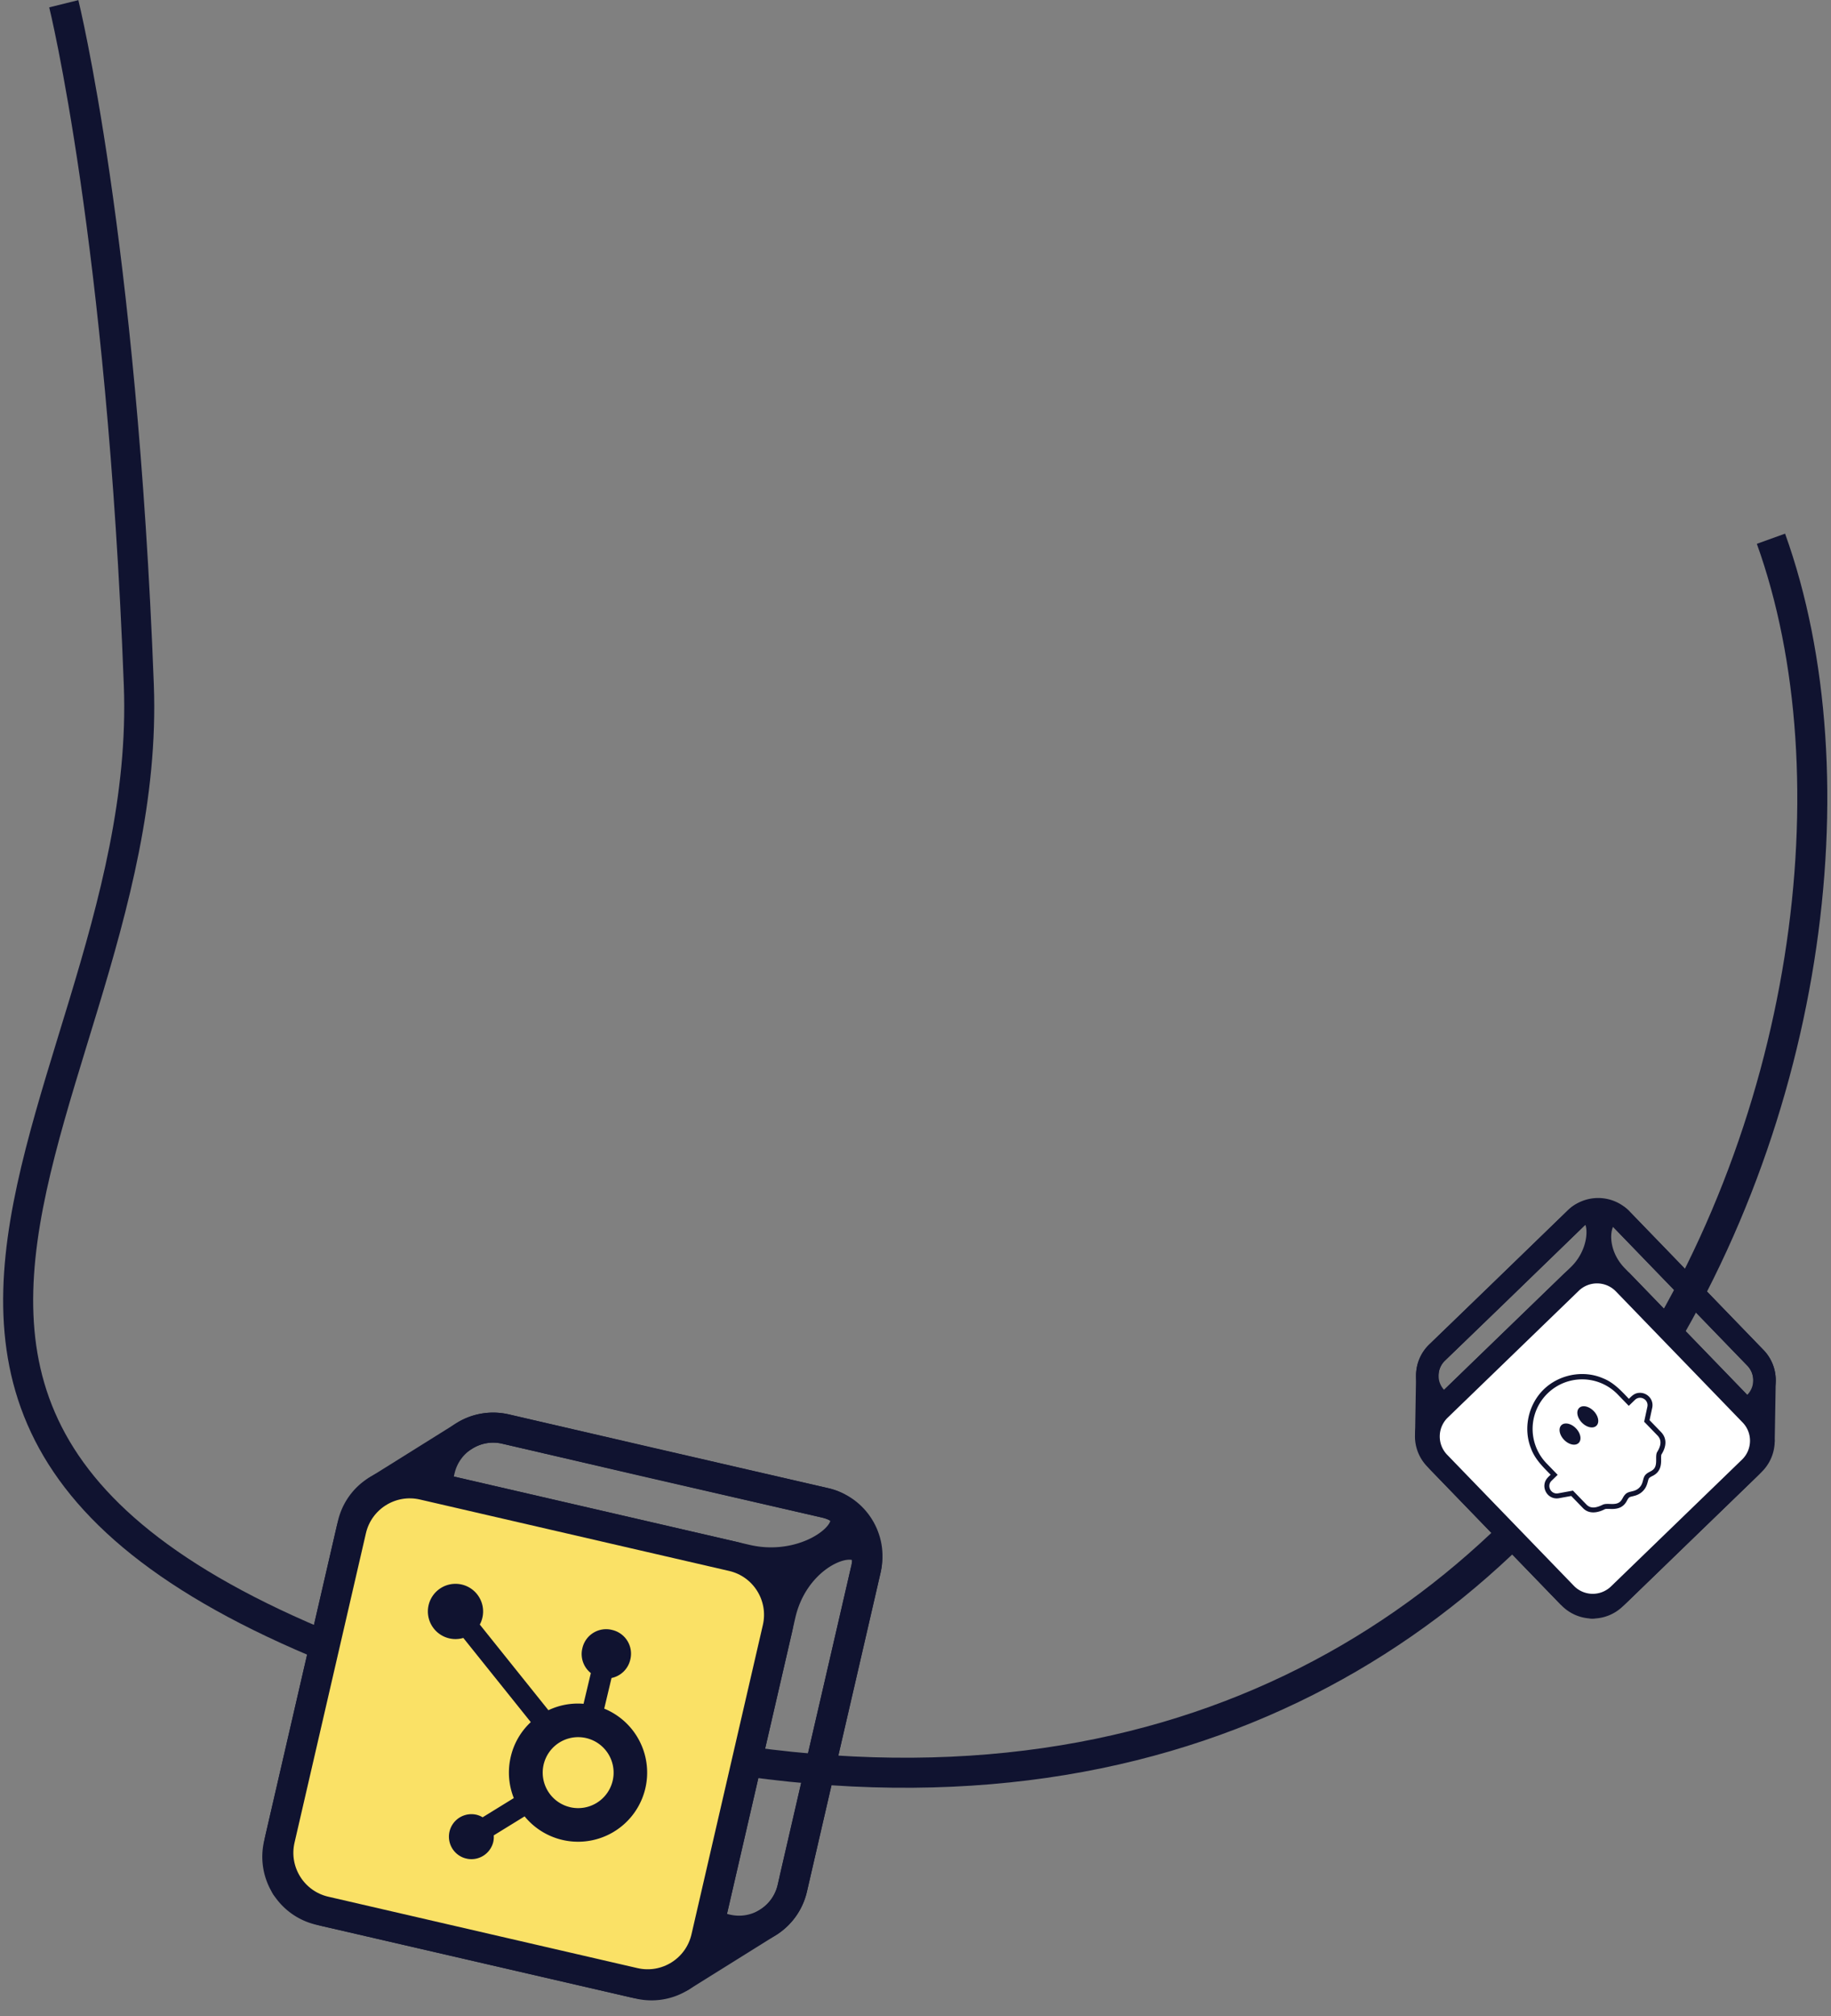
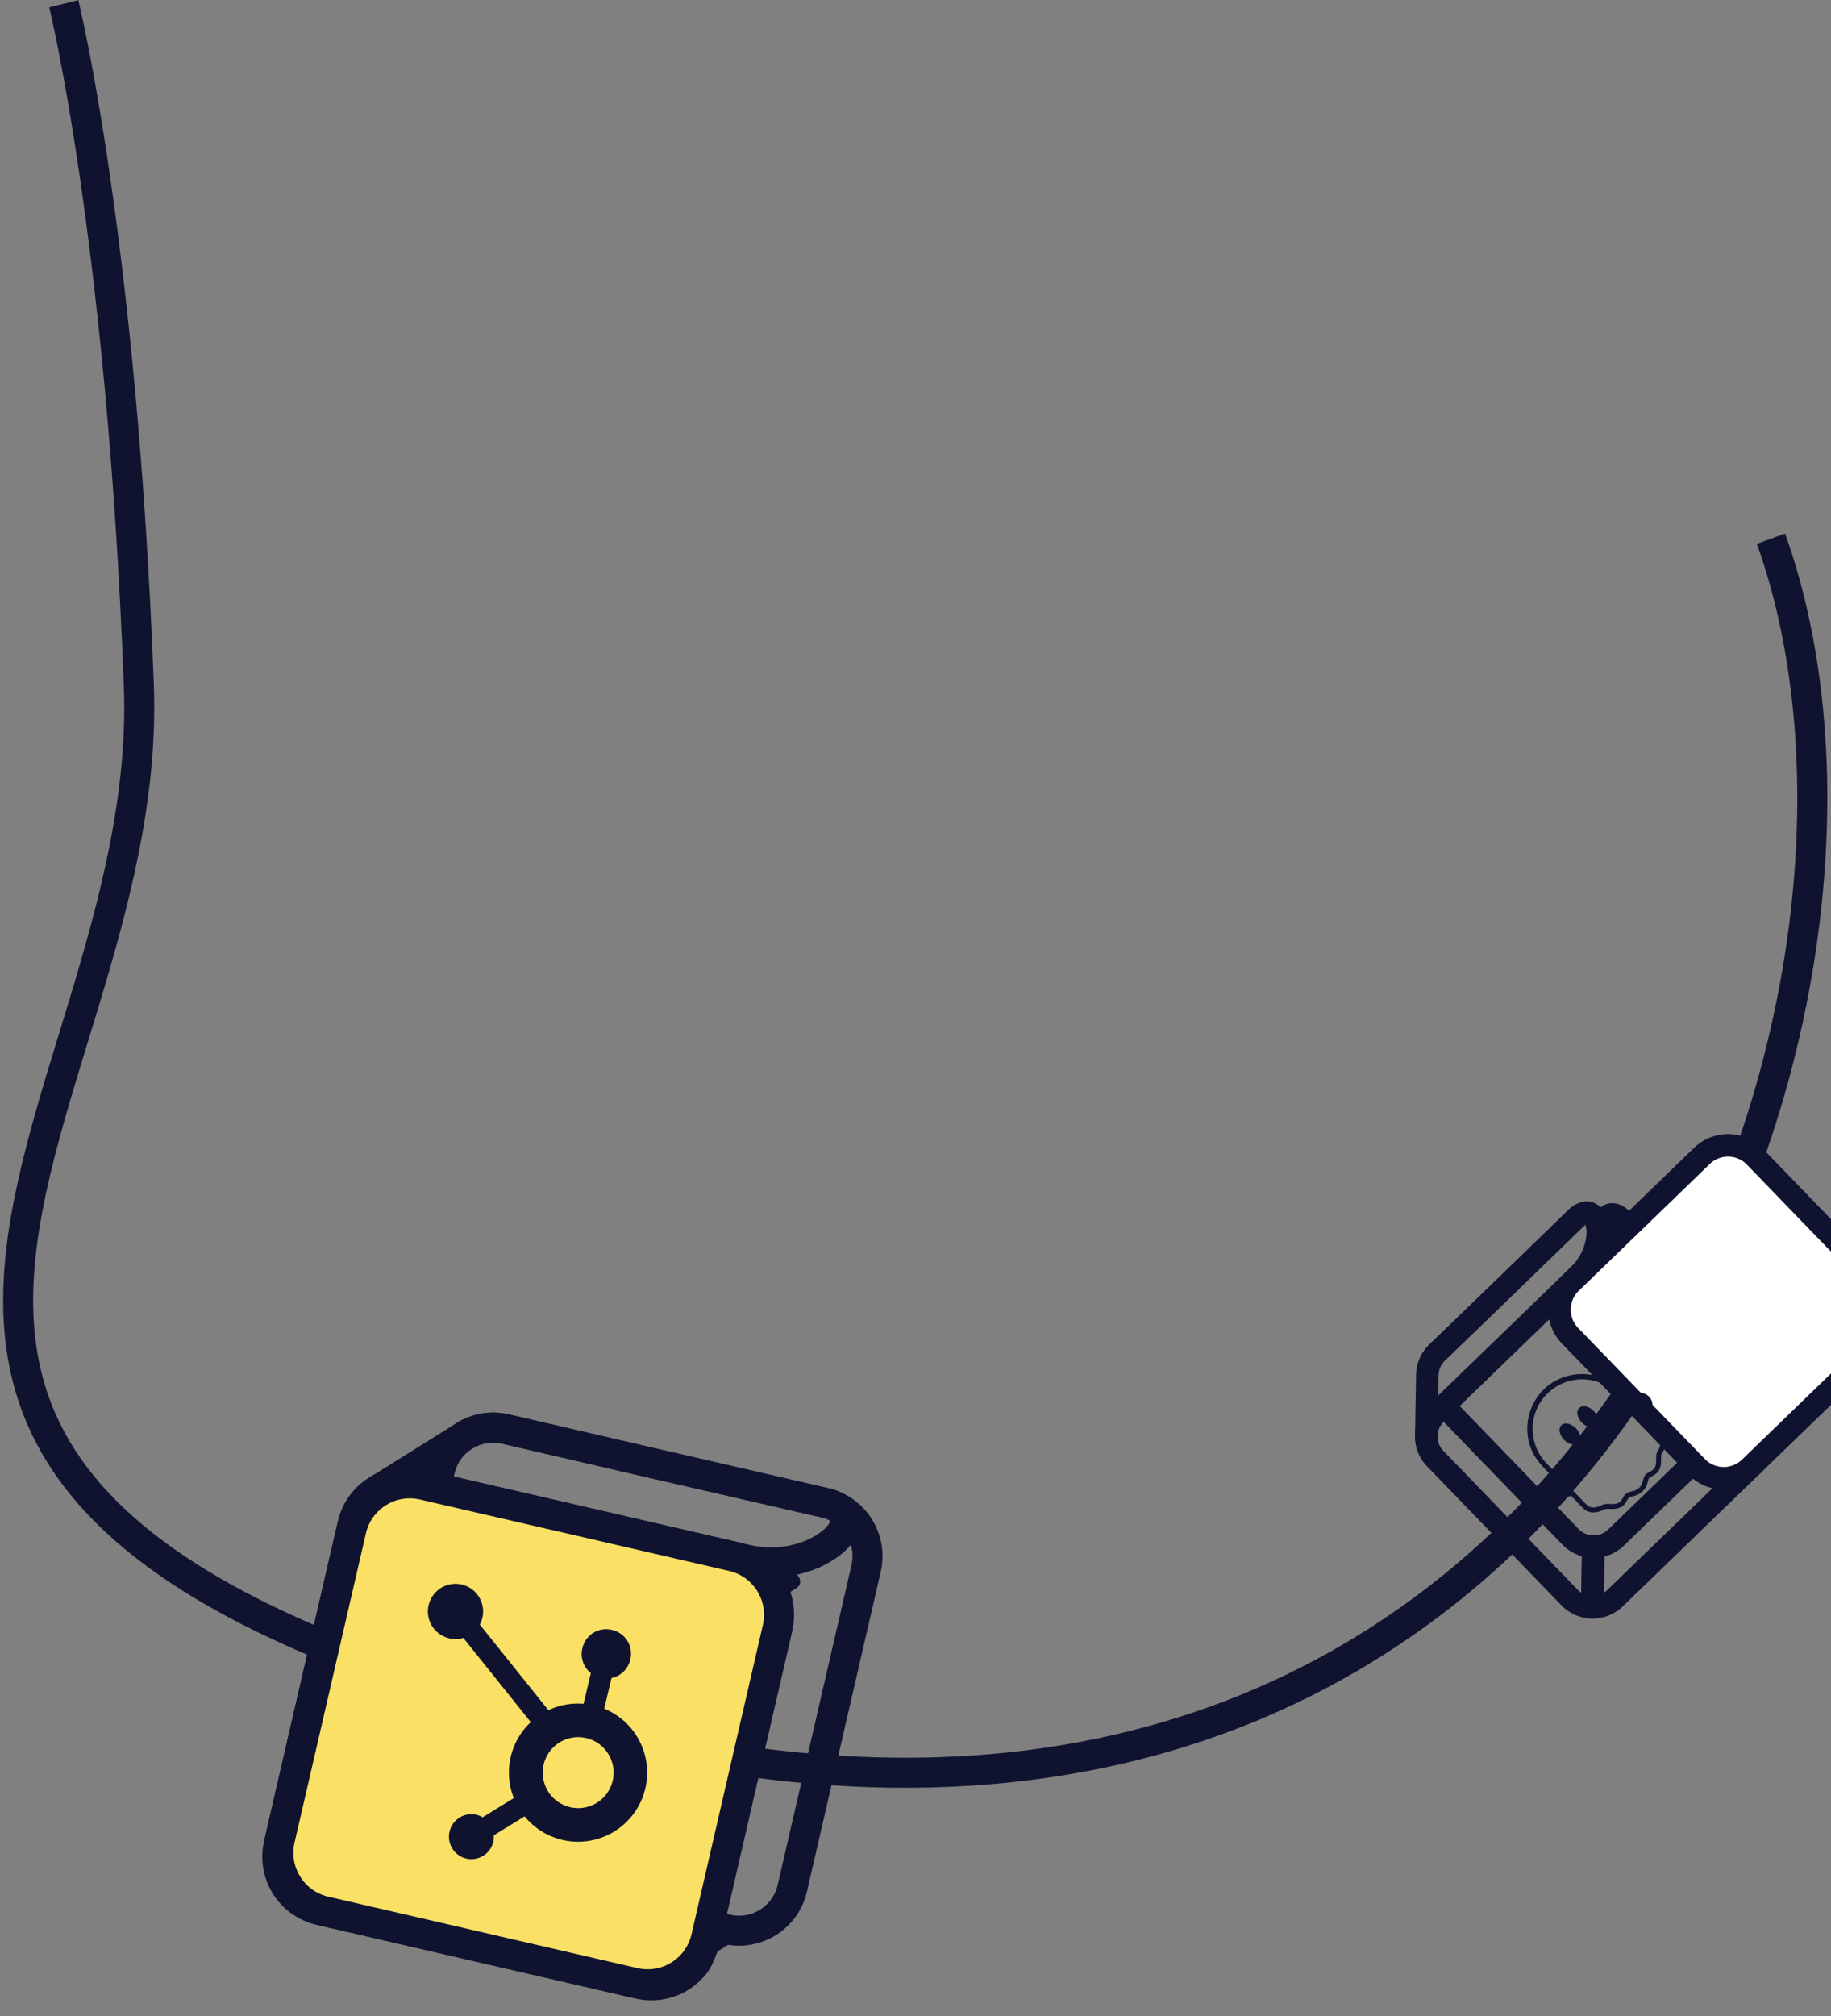
<svg xmlns="http://www.w3.org/2000/svg" width="488" height="537" viewBox="0 0 488 537" fill="none">
  <rect x="0" y="0" width="488" height="537" fill="#808080" stroke="none" />
  <g stroke="#101330" stroke-width="8">
    <path d="M471.999 143.5C517.499 270 423.5 525 164 462.5s-122.5-161-127-280S17 1 17 1" />
    <g stroke-linejoin="round">
      <path d="M219.912 400.315l-85.187-19.667c-7.842-1.81-15.666 3.079-17.476 10.92l-19.667 85.188c-1.81 7.841 3.079 15.666 10.92 17.476l85.187 19.667c7.842 1.81 15.666-3.079 17.476-10.92l19.667-85.188c1.811-7.841-3.079-15.665-10.92-17.476z" />
      <path d="M97.582 476.756l18.574-80.455-4.732-1.092a15.66 15.66 0 0 0-2.121-.316l-.808-.061a10.2 10.2 0 0 0-1.354.036l-.284-.066-1.129.138-.897.217-.47.091-1.03.36-.293.082-.719.308-.585.264-.518.304a5.91 5.91 0 0 0-.689.389 14.42 14.42 0 0 0-6.579 9.174l-19.667 85.187c-.433 1.882-.487 3.83-.16 5.733s1.028 3.721 2.063 5.35l23.301-14.561c-1.035-1.629-1.737-3.447-2.064-5.35s-.272-3.85.16-5.732z" />
      <path d="M184.632 523.872c.306-.35.59-.717.852-1.099l.039-.166.664-1.043c.038-.116.065-.235.082-.355.077-.331.342-.619.49-.934.062-.218.113-.439.153-.662.06-.261.114-.497.287-.707a14.57 14.57 0 0 0 .334-1.443l1.092-4.733-80.123-18.498a14.57 14.57 0 0 1-9.017-6.394l-23.301 14.561c2.049 3.232 5.288 5.529 9.017 6.393l85.187 19.667a14.56 14.56 0 0 0 5.732.161 14.58 14.58 0 0 0 5.35-2.063c1.156-.754 2.204-1.66 3.115-2.696l.047.011z" />
    </g>
  </g>
  <g fill="#101330">
-     <path d="M187.863 517.539l3.896.904.001-.004-3.897-.9zm-6.394 9.018l-2.142-3.379a4 4 0 0 0 4.259 6.772l-2.117-3.393zm23.529-14.683l2.117 3.394.088-.057-2.205-3.337zm6.166-8.895l-3.898-.9-.001.005 3.899.895zm-27.198 13.657a10.57 10.57 0 0 1-4.639 6.542l4.283 6.757a18.57 18.57 0 0 0 8.149-11.492l-7.793-1.807zm-.38 13.314l23.529-14.682-4.235-6.787-23.529 14.682 4.235 6.787zm23.617-14.739a18.57 18.57 0 0 0 7.859-11.337l-7.797-1.79a10.57 10.57 0 0 1-4.473 6.454l4.411 6.673zm3.961-12.232l3.897.899.005-.02.005-.02c.003-.017.005-.021.006-.026l.007-.033.009-.04.006-.022c.001-.007.003-.015.005-.023l.006-.026.006-.027a.38.38 0 0 1 .007-.028l.007-.03s.004-.021.007-.032.005-.021.007-.033a.36.36 0 0 0 .008-.035l.009-.036.009-.038.009-.039.009-.041.01-.042.01-.044.01-.045s.008-.031.011-.047l.012-.049.011-.05.012-.051.012-.053.013-.054a1.13 1.13 0 0 1 .013-.056l.013-.057s.009-.039.013-.059.009-.04.014-.06.01-.041.014-.062l.015-.063.015-.064.015-.066.016-.068.015-.068.017-.07.016-.072.017-.073s.011-.049.017-.074l.018-.076a1.74 1.74 0 0 0 .017-.077l.019-.079.018-.079.019-.082.019-.082.019-.084.02-.085.02-.087.02-.088.021-.089.021-.091.021-.091.021-.094.022-.094s.015-.064.022-.096l.023-.097.022-.098.023-.1.024-.101.023-.102.024-.103.024-.105.025-.106.024-.107.025-.108.026-.11.025-.11.026-.112.026-.114.027-.114.026-.116.027-.117.028-.118.027-.119.028-.12.028-.122.028-.122.029-.124.029-.125.029-.126.029-.127.03-.129.03-.129.03-.131.03-.132.031-.133.031-.134.031-.135.032-.136.031-.137.032-.138.032-.14.033-.14.032-.141.033-.143.034-.144.033-.144.034-.146.033-.147.034-.147.035-.149.034-.15.035-.15.035-.152.035-.153.036-.154.036-.154.036-.156.036-.156.036-.158.037-.159.037-.159.037-.161.037-.161.037-.162.038-.163.038-.165.038-.165.038-.166.039-.166.039-.168.039-.169.039-.169.039-.171.04-.171.039-.172.04-.173.04-.174.041-.175.04-.175.041-.177.041-.177.041-.178.041-.179.042-.18.041-.18.042-.181.042-.182.043-.183.042-.184.042-.184.043-.185.043-.186.043-.187.044-.187.043-.189.044-.189.043-.189.044-.191.044-.191.045-.192.044-.192.045-.193.045-.194.044-.195.046-.195.045-.196.045-.197.046-.197.045-.198.046-.199.046-.199.047-.2.046-.2.046-.202.047-.201.047-.203.046-.203.047-.203.048-.205.047-.205.047-.205.048-.206.048-.207.047-.207.048-.207.048-.209.049-.208.048-.21.048-.21.049-.21.049-.211.049-.212.049-.212.049-.212.049-.213.049-.214.049-.214.05-.214.05-.215.049-.216.05-.216.05-.216.05-.217.05-.217.051-.218.05-.218.05-.218.051-.219.051-.22.05-.22.051-.22.051-.221.051-.221.051-.221.052-.222.051-.222.051-.223.052-.223.051-.223.052-.223.052-.224.051-.225.052-.224.052-.225.052-.226.052-.225.052-.226.053-.227.052-.226.052-.227.053-.227.052-.227.053-.228.052-.228.053-.228.053-.229.053-.228.053-.229.052-.23.053-.229.053-.23.054-.229.053-.231.053-.23.053-.23.053-.231.054-.231.053-.231.053-.231.054-.232.053-.231.054-.232.053-.232.054-.232.053-.232.054-.232.054-.233.053-.232.054-.233.054-.233.054-.233.053-.233.054-.233.054-.233.054-.233.054-.233.054-.234.054-.233.053-.234.054-.233.054-.234.054-.234.054-.233.054-.234.054-.234.054-.234.054-.233.054-.234.054-.234.054-.234.054-.233.054-.234.054-.234.054-.233.054-.234.054-.234.054-.233.053-.234.054-.233.054-.233.054-.234.054-.233.054-.233.053-.233.054-.233.054-.232.054-.233.053-.233.054-.232.054-.232.053-.233.054-.232.053-.231.054-.232.053-.232.054-.231.053-.231.053-.231.054-.231.053-.231.053-.23.053-.231.054-.23.053-.229.053-.23.053-.23.052-.229.053-.229.053-.228.053-.229.053-.228.052-.228.053-.227.052-.228.053-.227.052-.227.052-.226.053-.226.052-.226.052-.226.052-.225.052-.225.052-.225.051-.224.052-.224.052-.224.051-.223.052-.223.051-.222.051-.222.052-.222.051-.222.051-.221.051-.22.05-.22.051-.22.051-.22.05-.219.051-.218.05-.218.05-.218.051-.217.05-.217.05-.216.049-.216.05-.216.05-.215.049-.214.05-.214.049-.213.049-.213.049-.213.049-.212.049-.211.049-.211.048-.211.049-.209.048-.21.048-.209.048-.208.048-.207.048-.207.048-.207.047-.206.048-.205.047-.205.047-.204.047-.204.047-.203.047-.202.046-.202.047-.201.046-.201.046-.199.046-.2.046-.198.046-.198.045-.197.046-.197.045-.196.045-.195.045-.195.045-.194.044-.193.045-.192.044-.192.044-.191.044-.19.044-.19.043-.189.044-.188.043-.187.043-.187.043-.186.043-.185.042-.184.043-.184.042-.183.042-.182.042-.181.041-.18.042-.18.041-.178.041-.178.041-.178.041-.176.04-.175.041-.175.04-.174.04-.173.039-.172.04-.171.039-.17.039-.17.039-.168.039-.168.038-.167.039-.166.038-.165.038-.164.037-.163.038-.162.037-.161.037-.161.037-.159.036-.159.037-.157.036-.157.036-.155.036-.155.035-.154.035-.152.035-.152.035-.15.035-.15.034-.149.034-.147.034-.147.033-.145.034-.145.033-.143.033-.143.032-.141.033-.141.032-.139.032-.138.032-.137.031-.136.031-.135.031-.134.031-.133.03-.131.03-.131.03-.129.03-.129.029-.127.029-.126.029-.125.029-.123.028-.123.028-.121.028-.121.027-.119.027-.118.027-.116.027-.116.026-.114.026-.113.026-.112.026-.111.025-.109.025-.109.025-.107.024-.105.024-.105.024-.103.024-.102.023-.101.023-.099.023-.099.022-.097.022-.095.022-.095.021-.093.022-.091.02-.091.021-.089.02-.088.02-.086.02-.085.019-.084.019-.082s.013-.055.019-.082l.018-.079.018-.079.018-.077.018-.075.017-.074s.011-.049.017-.073l.016-.072.016-.07-7.795-1.799-.016.07-.016.071-.017.073s-.011.049-.017.074l-.018.076a1.74 1.74 0 0 0-.017.077l-.019.078-.018.08-.019.081-.019.082-.019.084-.02.085-.02.087s-.013.058-.02.088l-.021.089-.02.09-.022.092-.021.093-.022.094-.022.096-.022.097-.023.098-.023.099-.023.101-.024.102-.024.103-.024.105-.024.106-.025.107-.025.108-.025.109-.026.111-.026.112-.026.113-.026.115-.027.115-.027.117-.027.118-.027.119-.028.12-.028.121-.028.123-.029.124-.029.125-.029.126-.029.127-.03.128-.03.129-.03.131-.03.132-.031.132-.031.134-.031.135-.031.136-.032.137-.032.139-.032.139-.033.14-.032.141-.033.143-.033.143-.034.145-.033.145-.034.147-.034.148-.034.148-.035.15-.035.151-.035.151-.035.153-.035.153-.036.155-.036.156-.036.156-.037.158-.036.158-.037.16-.037.16-.037.161-.038.162-.037.164-.038.164-.038.165-.039.166-.038.166-.039.168-.039.169-.039.169-.039.17-.04.172-.039.172-.04.173-.04.173-.041.175-.04.175-.041.177-.041.177-.041.178-.041.179-.042.179-.041.181-.042.181-.042.182-.042.183-.043.183-.042.185-.043.185-.043.186-.043.186-.043.187-.044.189-.043.188-.044.19-.044.19-.044.191-.044.192-.045.193-.044.193-.045.194-.045.194-.045.195-.045.196-.046.197-.045.197-.046.198-.046.199-.046.199-.046.2-.046.2-.047.201-.046.202-.047.203-.047.202-.047.204-.047.204-.047.205-.048.205-.047.206-.048.207-.048.207-.048.208-.048.208-.048.209-.048.209-.049.21-.048.21-.049.211-.049.212-.049.212-.049.212-.049.213-.049.213-.05.214-.049.215-.05.215-.05.215-.049.216-.05.216-.05.217-.051.217-.05.218-.05.218-.051.219-.05.219-.051.219-.051.22-.05.22-.051.221-.051.221-.051.221-.052.222-.051.222-.051.223-.052.222-.051.224-.052.223-.052.224-.051.225-.052.224-.052.225-.052.225-.052.226-.052.226-.053.226-.052.227-.052.226-.053.228-.052.227-.053.228-.052.227-.053.229-.053.228-.053.229-.052.229-.053.229-.053.229-.053.23-.053.23-.054.23-.053.23-.053.231-.053.23-.053.231-.054.231-.053.231-.054.232-.053.231-.054.232-.053.232-.054.232-.053.232-.054.232-.054.233-.053.232-.054.233-.054.233-.053.233-.054.233-.054.233-.054.233-.054.233-.054.233-.054.234-.053.233-.054.234-.054.233-.054.234-.054.234-.054.233-.054.234-.054.234-.054.234-.054.233-.054.234-.054.234-.054.234-.054.233-.054.234-.054.234-.054.233-.054.234-.053.234-.054.233-.054.234-.054.233-.054.233-.054.234-.054.233-.054.233-.053.233-.054.233-.054.232-.054.233-.053.233-.054.232-.054.232-.053.233-.054.232-.053.232-.054.231-.053.232-.054.231-.053.231-.053.232-.054.23-.053.231-.053.231-.053.23-.053.23-.053.23-.054.229-.052.23-.053.229-.053.229-.053.229-.053.228-.052.228-.053.228-.053.228-.052.227-.053.227-.052.227-.052.227-.052.226-.053.226-.052.226-.052.225-.052.225-.052.225-.051.224-.052.224-.052.224-.051.223-.052.223-.051.222-.051.223-.052.221-.051.222-.051.221-.051.22-.051.221-.05.22-.051.219-.051.219-.05.219-.05.218-.051.217-.05.218-.05.217-.05.216-.05.216-.049.215-.05.215-.05.215-.049.214-.049.213-.049.213-.049.213-.049.212-.049.211-.049.211-.049.211-.048.21-.048.209-.049.209-.048.208-.048.208-.047.207-.048.206-.048.206-.047.206-.047.205-.047.204-.048.204-.046.203-.047.202-.047.202-.046.201-.046.201-.047.199-.046.2-.045.198-.046.198-.046.198-.045.196-.045.196-.045.196-.045.194-.045.194-.045.193-.044.193-.045.192-.044.191-.044.19-.043.19-.044.189-.043.188-.044.187-.043.187-.043.186-.042.185-.043.185-.042.183-.043.183-.042.182-.042.181-.041.181-.042.179-.041.179-.041.178-.041.178-.041.176-.04.176-.041.174-.04.174-.04.173-.039.172-.04.172-.039.17-.039.169-.039.169-.039.168-.039.167-.038.166-.038.165-.038.164-.038.163-.037.162-.037.162-.037.16-.037.16-.037.158-.036.158-.036.157-.036.155-.036.155-.035.154-.036.152-.035.152-.035.151-.034.149-.034.149-.035.148-.033.147-.034.145-.033.145-.034.143-.033.143-.032.141-.033.141-.032.139-.032.138-.031.138-.032.136-.031.135-.031.134-.031.133-.03.131-.03.131-.03.13-.03.128-.029.127-.029.126-.029.125-.029.124-.028.123-.028.121-.028.121-.027.119-.028.118-.026.117-.027.115-.027.115-.026.113-.026.112-.025.111-.025.109-.025.109-.025.107-.025.106-.024.104-.024.104-.023.102-.024.101-.023.099-.022.099-.023.097-.022.095-.022.095-.021.093-.021.092-.021.09-.021.09-.02.088-.02.086-.02.085-.019.084a2.48 2.48 0 0 0-.019.083l-.019.081-.018.08-.018.078-.018.077-.018.076-.017.074-.017.073-.016.072-.016.07s-.011.046-.016.069-.011.045-.016.067l-.015.066-.015.065-.015.063a1.34 1.34 0 0 1-.014.061l-.014.06s-.009.04-.013.059-.009.039-.013.057-.009.038-.013.056-.009.037-.013.055l-.012.052-.012.052-.011.05-.012.048-.01.047s-.008.031-.011.045-.007.03-.01.044-.007.029-.01.043l-.009.041-.009.039-.009.038-.008.036s-.006.023-.008.035-.006.022-.008.033-.005.021-.007.031-.005.021-.007.03-.005.02-.007.029l-.006.027-.006.025-.005.024-.006.022c-.001.007-.003.014-.004.02l-.009.037-.007.029-.005.023-.005.023s-.002.007 3.896.907zm-6.984-73.893l-11.747 50.876-5.924 25.659-1.855 8.033-.51 2.21-.133.578-.034.148-.009.037c-.003.012-.003.013 3.895.912l3.897.9.012-.049.034-.148.133-.578.51-2.21 1.855-8.033 5.924-25.66 11.747-50.876-7.795-1.799zm30.548-10.395c.454-1.967.507-3.975-.124-5.835-.658-1.94-1.969-3.427-3.674-4.339-3.174-1.699-7.072-1.15-10.279.114-6.703 2.642-13.988 9.7-16.471 20.455l7.795 1.799c1.887-8.175 7.345-13.13 11.609-14.811 2.276-.897 3.417-.586 3.571-.504.007.004-.03-.016-.075-.069s-.057-.091-.051-.073c.018.053.133.473-.096 1.464l7.795 1.799z" />
    <path d="M219.911 400.315l.9-3.897-.044-.01-.856 3.907zm-85.187-19.667l-.913 3.895.004.001.909-3.896zm-10.995 1.849l2.12 3.392-2.12-3.392zm-23.301 14.56l-2.136-3.382a4 4 0 0 0 4.256 6.774l-2.12-3.392zm10.995-1.849l-.913 3.895.013.003.9-3.898zm109.344 1.2l-47.883-10.991-25.944-6.03-8.231-1.917-2.276-.531-.596-.139-.153-.035-.038-.009c-.013-.003-.013-.003-.922 3.892l-.908 3.896.051.012.152.035.597.139 2.277.531 8.233 1.918 25.95 6.031 47.98 11.013 1.711-7.815zm-85.13-19.654a18.41 18.41 0 0 0-7.259-.231l1.326 7.889c1.364-.229 2.76-.185 4.107.131l1.826-7.789zm-7.259-.231c-2.411.405-4.718 1.286-6.785 2.592l4.272 6.764a10.42 10.42 0 0 1 3.839-1.467l-1.326-7.889zm-6.768 2.582l-23.301 14.56 4.239 6.784 23.301-14.56-4.239-6.784zm-19.046 21.334a10.44 10.44 0 0 1 3.839-1.467l-1.326-7.889a18.41 18.41 0 0 0-6.785 2.592l4.272 6.764zm3.839-1.467c1.364-.229 2.76-.185 4.107.131l1.826-7.789a18.43 18.43 0 0 0-7.259-.231l1.326 7.889zm91.674 20.347c10.692 2.469 20.764-.799 26.369-5.524 2.65-2.234 5.2-5.6 4.828-9.501-.426-4.481-4.264-6.907-8.463-7.876l-1.799 7.795c2.899.669 2.361 1.498 2.298.839-.007-.078-.029.948-2.021 2.627-3.679 3.101-11.173 5.748-19.412 3.845l-1.8 7.795zm-87.554-20.213l87.554 20.213 1.8-7.795-87.554-20.213-1.8 7.795z" />
  </g>
  <path d="M195.226 414.55l-82.41-19.026c-8.61-1.988-17.201 3.381-19.189 11.991l-19.026 82.409c-1.988 8.61 3.381 17.201 11.991 19.189l82.41 19.026c8.61 1.988 17.201-3.381 19.189-11.991l19.025-82.409c1.988-8.61-3.38-17.201-11.99-19.189z" fill="#fae166" stroke="#101330" stroke-width="8" />
  <path d="M117.772 389.722l-.454-.727a2 2 0 0 0-2.756-.636l-4.846 3.028a2 2 0 0 0-.637 2.756l.455.727a2 2 0 0 0 2.756.636l4.846-3.028a2 2 0 0 0 .636-2.756zm95.2 30.488l-2.759-4.414a2 2 0 0 0-2.756-.637l-4.259 2.662a2 2 0 0 0-.636 2.756l2.758 4.415a2 2 0 0 0 2.756.636l4.26-2.662a2 2 0 0 0 .636-2.756zm-17.902 94.835l-.454-.727a2 2 0 0 0-2.756-.636l-4.846 3.028a2 2 0 0 0-.637 2.756l.455.727a2 2 0 0 0 2.755.636l4.846-3.028a2 2 0 0 0 .637-2.756zm33.412-106.939l-.454-.727a2 2 0 0 0-2.756-.637l-1.162.726a2 2 0 0 0-.636 2.756l.454.727a2 2 0 0 0 2.756.636l1.162-.725a2 2 0 0 0 .636-2.756z" fill="#101330" />
  <g stroke="#101330" stroke-linejoin="round" stroke-width="6">
-     <path d="M419.98 324.52l-36.963 35.757c-3.402 3.292-3.492 8.718-.201 12.12l35.758 36.964c3.291 3.402 8.717 3.492 12.12.201l36.963-35.758a8.57 8.57 0 0 0 .201-12.12l-35.757-36.963c-3.292-3.403-8.718-3.493-12.121-.201z" />
    <path d="M418.574 409.361l-33.771-34.91-2.053 1.986c-.3.296-.579.612-.834.946l-.29.379c-.153.218-.292.445-.415.68l-.123.12-.293.601-.18.512-.106.261-.151.624-.054.171-.078.453-.057.373-.016.353c-.019.154-.028.309-.028.465a8.5 8.5 0 0 0 .582 3.338c.416 1.062 1.043 2.03 1.842 2.844l35.757 36.964c.79.815 1.735 1.466 2.778 1.913a8.58 8.58 0 0 0 3.301.693l.268-16.16a8.58 8.58 0 0 1-3.301-.693 8.59 8.59 0 0 1-2.778-1.913z" />
    <path d="M469.682 381.465c-.075-.262-.165-.52-.27-.772l-.069-.072-.302-.662c-.045-.055-.095-.107-.149-.154-.139-.143-.196-.367-.305-.54-.087-.101-.18-.197-.278-.288-.109-.113-.208-.215-.256-.368l-.606-.626-1.987-2.053-34.766 33.632a8.57 8.57 0 0 1-6.041 2.405l-.268 16.16a8.57 8.57 0 0 0 6.041-2.405l36.964-35.758a8.58 8.58 0 0 0 1.913-2.778 8.57 8.57 0 0 0 .693-3.301c-.002-.811-.114-1.619-.334-2.4l.02-.02z" />
  </g>
  <g fill="#101330">
    <path d="M467.59 377.845l2.158-2.084-.001-.002-2.157 2.086zm2.406 6.041l-3-.031a3 3 0 0 0 5.999.082l-2.999-.051zm.28-16.312l3 .052v-.079l-3 .027zm-2.418-5.889l-2.156 2.085.003.003 2.153-2.088zm-2.426 18.244a5.57 5.57 0 0 1 1.564 3.926l6 .061c.03-3.039-1.136-5.969-3.248-8.155l-4.316 4.168zm7.563 4.008l.281-16.311-5.999-.103-.281 16.311 5.999.103zm.281-16.39c-.027-2.971-1.196-5.818-3.264-7.951l-4.307 4.177a5.57 5.57 0 0 1 1.571 3.828l6-.054zm-5.418-5.862l2.156-2.087-.017-.017-.017-.018-.016-.016-.017-.018-.021-.022-.023-.024-.026-.027-.029-.029-.015-.016-.016-.016c-.005-.006-.011-.011-.016-.017l-.017-.018-.018-.018-.019-.019a.35.35 0 0 0-.019-.02c-.006-.007-.013-.013-.019-.02l-.021-.021c-.006-.007-.013-.015-.021-.022l-.021-.022-.022-.023-.023-.024-.024-.024-.024-.025-.024-.025-.025-.026-.026-.027-.027-.028-.027-.028-.028-.028-.028-.029-.029-.03-.029-.031-.03-.031-.031-.031-.031-.033-.032-.032-.032-.034-.033-.034-.034-.035-.034-.035-.034-.036-.035-.036-.036-.037-.037-.038-.037-.038-.037-.038-.038-.04-.039-.04-.039-.04-.039-.041-.04-.042-.041-.042-.041-.042-.042-.044-.043-.043-.042-.045-.044-.044-.044-.046-.044-.046-.045-.046-.046-.047-.046-.048-.046-.048-.047-.049-.048-.049-.048-.049-.048-.05-.049-.051-.05-.051-.05-.052-.05-.052-.051-.053-.052-.053-.052-.054-.052-.054-.053-.055-.054-.055-.054-.056-.054-.056-.055-.057-.055-.057-.056-.058-.056-.058-.057-.058-.057-.059-.057-.06-.059-.06-.058-.06-.059-.061-.059-.062-.06-.061-.06-.063-.061-.063-.061-.063-.062-.063-.062-.064-.062-.065-.063-.065-.063-.065-.064-.066-.064-.066-.065-.067-.065-.067-.065-.068-.066-.068-.066-.068-.066-.069-.067-.069-.068-.07-.067-.07-.069-.07-.068-.071-.069-.071-.069-.072-.07-.072-.07-.072-.07-.073-.071-.073-.071-.074-.072-.074-.072-.074-.072-.075-.073-.075-.073-.075-.073-.076-.074-.076-.074-.077-.074-.077-.075-.077-.075-.078-.075-.078-.076-.078-.076-.078-.077-.079-.076-.08-.077-.08-.078-.08-.077-.08-.079-.081-.078-.081-.079-.081-.079-.082-.079-.081-.079-.083-.08-.082-.081-.083-.08-.084-.081-.083-.081-.084-.081-.084-.082-.085-.082-.084-.082-.085-.083-.086-.083-.085-.083-.086-.083-.086-.084-.087-.084-.087-.084-.087-.084-.087-.085-.087-.085-.088-.085-.088-.086-.089-.085-.088-.086-.089-.087-.089-.086-.09-.087-.089-.087-.09-.087-.09-.087-.091-.088-.09-.088-.091-.088-.091-.088-.092-.089-.091-.089-.092-.089-.092-.089-.092-.089-.093-.09-.092-.09-.093-.09-.093-.09-.093-.09-.094-.091-.094-.091-.093-.091-.094-.091-.095-.092-.094-.091-.095-.092-.095-.092-.095-.092-.095-.092-.095-.093-.096-.092-.096-.093-.096-.093-.096-.093-.096-.093-.096-.094-.097-.093-.097-.094-.096-.094-.098-.094-.097-.094-.097-.094-.098-.095-.097-.094-.098-.095-.098-.095-.098-.095-.098-.095-.098-.095-.099-.096-.098-.095-.099-.096-.099-.095-.099-.096-.099-.096-.099-.096-.099-.096-.099-.096-.1-.096-.099-.097-.1-.096-.1-.097-.1-.097-.099-.096-.1-.097-.101-.097-.1-.097-.1-.097-.1-.097-.101-.097-.1-.098-.101-.097-.1-.097-.101-.098-.101-.097-.101-.098-.1-.098-.101-.097-.101-.098-.101-.098-.101-.098-.102-.097-.101-.098-.101-.098-.101-.098-.101-.098-.102-.098-.101-.098-.101-.098-.102-.098-.101-.098-.101-.098-.102-.098-.101-.099-.102-.098-.101-.098-.101-.098-.102-.098-.101-.098-.102-.098-.101-.098-.101-.098-.102-.099-.101-.098-.102-.098-.101-.098-.101-.098-.102-.098-.101-.098-.101-.097-.101-.098-.101-.098-.102-.098-.101-.098-.101-.097-.101-.098-.101-.098-.101-.097-.1-.098-.101-.097-.101-.098-.101-.097-.1-.097-.101-.097-.1-.098-.101-.097-.1-.097-.1-.096-.1-.097-.101-.097-.1-.097-.099-.096-.1-.097-.1-.096-.1-.096-.099-.097-.1-.096-.099-.096-.099-.096-.099-.095-.099-.096-.099-.096-.099-.095-.099-.095-.098-.096-.099-.095-.098-.095-.098-.094-.098-.095-.098-.095-.098-.094-.097-.094-.098-.095-.097-.094-.097-.093-.097-.094-.097-.094-.097-.093-.096-.093-.097-.093-.096-.093-.096-.093-.096-.093-.096-.092-.095-.092-.096-.092-.095-.092-.095-.092-.095-.092-.094-.091-.095-.091-.094-.091-.094-.091-.094-.091-.094-.09-.093-.09-.093-.09-.093-.09-.093-.09-.093-.089-.092-.089-.092-.089-.092-.089-.092-.089-.092-.088-.091-.088-.091-.088-.091-.087-.09-.088-.091-.087-.09-.087-.09-.087-.089-.086-.09-.086-.089-.086-.089-.086-.088-.085-.089-.086-.088-.085-.088-.084-.087-.085-.087-.084-.087-.084-.087-.083-.087-.084-.086-.083-.086-.083-.085-.082-.085-.082-.085-.082-.085-.082-.085-.081-.084-.081-.084-.081-.083-.081-.083-.08-.083-.08-.083-.079-.082-.08-.082-.079-.082-.078-.081-.079-.081-.078-.08-.077-.081-.078-.08-.077-.079-.076-.08-.077-.079-.076-.078-.076-.079-.075-.078-.075-.077-.075-.077-.074-.077-.074-.077-.074-.076-.073-.076-.073-.075-.073-.075-.072-.075-.072-.074-.071-.074-.071-.073-.071-.074-.07-.072-.07-.073-.07-.072-.069-.071-.069-.071-.069-.071-.068-.071-.067-.07-.068-.069-.067-.069-.066-.069-.066-.068-.066-.068-.065-.068-.065-.067-.065-.067-.064-.066-.063-.066-.064-.065-.062-.065-.063-.064-.062-.064-.061-.064-.061-.063-.061-.063-.06-.062-.06-.062-.059-.061-.059-.061-.059-.061-.058-.06-.057-.059-.057-.059-.057-.059-.056-.058-.056-.057-.055-.058-.055-.056-.054-.056-.054-.056-.054-.055-.052-.055-.053-.054-.052-.054-.051-.053-.051-.053-.051-.052-.05-.051-.049-.052-.049-.05-.049-.05-.048-.05-.047-.049-.047-.049-.047-.048-.046-.047-.045-.047-.045-.047-.044-.045-.044-.046-.043-.045-.043-.044-.043-.044-.041-.043-.042-.042-.04-.042-.04-.042-.04-.041-.039-.04-.039-.04-.038-.039-.037-.039-.037-.038-.036-.038-.036-.036-.035-.037-.035-.036-.034-.035-.033-.034-.033-.034-.032-.034-.032-.033-.031-.032-.031-.031-.03-.031-.029-.031-4.312 4.172.029.03.03.031.03.032.032.032.031.033.033.033.033.034.033.035.034.035.035.036.035.036.036.037.036.038.037.038.037.038.038.04.039.04.039.04.039.041.04.041.041.042.041.043.042.043.042.044.043.044.043.045.044.045.045.046.045.047.045.047.046.047.047.048.046.049.048.049.048.049.048.051.049.05.05.051.05.052.05.052.051.053.052.053.052.054.052.054.053.055.053.055.054.055.055.057.054.056.056.057.055.058.057.058.056.059.057.059.058.059.058.06.058.06.059.061.06.062.059.061.061.063.06.062.061.064.062.063.062.064.062.065.063.065.063.065.064.066.064.066.064.067.065.067.066.067.065.068.066.069.067.068.067.07.067.069.068.07.068.07.068.071.069.071.07.072.069.072.07.072.071.073.07.073.071.074.072.074.072.074.072.075.073.075.073.075.073.076.074.076.074.077.074.076.075.078.075.077.075.078.076.078.076.079.076.079.077.079.077.08.077.08.078.08.078.081.078.081.079.081.079.082.079.082.08.082.08.083.08.082.08.084.081.083.081.084.082.084.081.085.082.084.083.085.082.086.083.085.083.086.083.086.084.087.084.086.084.087.084.088.085.087.085.088.085.088.086.088.085.089.086.089.087.089.086.089.087.09.087.09.087.09.087.09.088.091.088.091.088.091.088.091.089.092.088.091.089.092.09.092.089.093.09.092.089.093.09.093.091.094.09.093.091.094.09.094.091.094.092.094.091.094.091.095.092.095.092.095.092.095.092.095.093.096.093.096.092.096.093.096.093.096.094.096.093.097.094.097.093.096.094.097.094.098.094.097.095.097.094.098.095.098.094.098.095.098.095.098.095.098.095.099.096.098.095.099.096.099.095.098.096.099.096.1.096.099.096.099.096.1.096.099.097.1.096.099.097.1.097.1.096.1.097.1.097.1.097.101.097.1.097.1.097.101.098.1.097.101.097.101.098.1.097.101.098.101.097.101.098.101.098.101.098.101.097.101.098.101.098.101.098.102.098.101.098.101.098.101.098.102.098.101.098.101.098.102.098.101.098.102.098.101.099.101.098.102.098.101.098.102.098.101.098.102.098.101.098.101.098.102.098.101.098.102.099.101.098.101.097.101.098.102.098.101.098.101.098.101.098.101.098.101.097.101.098.101.098.101.097.101.098.101.097.101.098.1.097.101.097.1.097.101.097.1.098.101.096.1.097.1.097.1.097.1.097.1.096.1.097.1.096.099.096.1.097.099.096.1.096.099.096.099.095.099.096.099.096.099.095.098.095.099.096.098.095.099.095.098.095.098.094.098.095.098.094.097.095.098.094.097.094.097.094.097.093.097.094.097.093.096.094.097.093.096.093.096.092.096.093.096.092.095.093.096.092.095.092.095.092.095.091.094.091.095.092.094.091.094.09.094.091.094.091.093.09.094.09.093.09.093.089.092.09.093.089.092.089.092.089.092.088.091.089.091.088.092.088.09.087.091.088.09.087.09.087.09.086.09.087.089.086.09.086.088.086.089.085.088.086.088.085.088.084.088.085.087.084.087.084.087.083.086.084.087.083.085.083.086.082.085.083.085.081.085.082.085.082.084.081.084.08.083.081.083.08.083.08.083.08.082.079.082.079.082.079.081.078.081.078.081.078.08.077.08.077.08.077.079.076.079.077.079.075.078.076.078.075.078.075.077.074.077.074.076.074.077.073.075.073.076.073.075.072.075.072.074.071.074.071.073.071.074.071.072.07.073.069.072.07.071.069.072.068.071.068.07.068.07.067.07.067.069.067.069.066.068.066.068.065.067.065.068.064.066.065.067.063.065.063.066.063.065.063.064.062.064.061.064.061.063.061.063.06.062.06.062.06.061.059.061.058.061.058.06.058.059.057.059.057.059.056.058.056.058.055.057.055.057.054.056.054.056.053.055.053.055.053.054.052.053.051.054.051.052.051.053.05.051.049.052.049.05.049.05.048.05.047.049.047.049.047.048.046.047.045.047.045.047.045.046.044.045.043.045.043.044.042.044.042.043.041.043.041.042.04.042c.014.013.027.027.04.041l.039.04.039.04.038.039.037.039.037.038.036.038.036.037.035.036.035.036.034.035.034.035.032.034.033.033.032.033.031.032.03.032.031.031.029.031.029.029.028.03.028.028.027.028.026.028.026.026.025.026.025.026.024.025.024.024.022.023.022.023.022.023.021.021.02.021.02.021.019.019.018.019.018.019.017.018c.006.005.012.011.017.017l.016.016.015.016.015.015.027.028.024.025.022.023.019.02.017.017.02.02.016.018c.006.005.006.005 2.162-2.08zm-39.174-19.745l21.355 22.076 10.77 11.134 3.372 3.485.928.959.242.251.062.064.016.016s.005.006 2.161-2.08l2.156-2.086-.02-.022-.062-.064-.243-.25-.928-.96-3.371-3.485-10.771-11.134-21.355-22.076-4.312 4.172zm5.573-19.305c-.882-.911-1.957-1.662-3.226-1.983a5.14 5.14 0 0 0-3.789.486c-2.097 1.157-3.136 3.482-3.554 5.549-.883 4.362.332 10.432 4.996 15.253l4.312-4.172c-3.283-3.393-3.92-7.456-3.427-9.891.269-1.331.725-1.57.572-1.486-.165.091-.402.123-.582.078-.118-.03.026-.034.386.338l4.312-4.172z" />
    <path d="M419.98 324.52l-2.086-2.156-.024.024 2.11 2.132zm-36.963 35.758l2.079 2.163.002-.003-2.081-2.16zm-2.606 6.018l3 .05-3-.05zm-.267 16.16l-3-.035a3 3 0 0 0 5.999.085l-2.999-.05zm2.605-6.018l2.079 2.163.007-.007-2.086-2.156zm35.121-54.05l-20.74 20.113-11.276 10.877-3.58 3.45-.99.953-.259.25-.067.064-.016.016c-.006.005-.006.006 2.075 2.167l2.081 2.16.022-.021.067-.064.259-.25.991-.955 3.581-3.45 11.28-10.88 20.793-20.166-4.221-4.264zm-36.932 35.726a11.5 11.5 0 0 0-2.582 3.719l5.506 2.384c.29-.668.709-1.272 1.234-1.776l-4.158-4.327zm-2.582 3.719c-.605 1.399-.926 2.903-.944 4.427l5.999.071c.009-.727.162-1.446.451-2.114l-5.506-2.384zm-.944 4.413l-.268 16.161 5.999.099.268-16.16-5.999-.1zm5.731 16.246c.009-.728.162-1.447.451-2.115l-5.506-2.384c-.605 1.399-.926 2.904-.944 4.428l5.999.071zm.451-2.115c.29-.668.709-1.272 1.234-1.776l-4.158-4.326c-1.099 1.056-1.976 2.32-2.582 3.718l5.506 2.384zm39.231-38.534c4.786-4.63 6.466-10.849 5.902-15.329-.264-2.093-1.157-4.703-3.488-5.918-2.719-1.416-5.445-.07-7.345 1.768l4.172 4.312c1.181-1.142 1.117-.384.401-.757-.328-.171.124-.106.307 1.345.328 2.606-.692 6.95-4.121 10.266l4.172 4.313zm-37.99 36.751l37.99-36.751-4.172-4.313-37.99 36.752 4.172 4.312z" />
  </g>
  <g stroke="#101330" stroke-width="6">
    <path d="M424.827 338.744l.071-4.285m-43.128 41.962l.071-4.285" />
-     <path d="M418.686 341.667l-34.913 33.774c-3.969 3.84-4.074 10.17-.234 14.14l33.773 34.912a10 10 0 0 0 14.14.235l34.913-33.774c3.969-3.84 4.074-10.17.234-14.14l-33.773-34.912a10 10 0 0 0-14.14-.235z" fill="#fff" />
+     <path d="M418.686 341.667c-3.969 3.84-4.074 10.17-.234 14.14l33.773 34.912a10 10 0 0 0 14.14.235l34.913-33.774c3.969-3.84 4.074-10.17.234-14.14l-33.773-34.912a10 10 0 0 0-14.14-.235z" fill="#fff" />
  </g>
  <path fill-rule="evenodd" d="M437.792 397.245c-.939.91-1.945 1.146-2.68 1.319-.486.114-.77.187-.94.351-.235.228-.357.448-.526.753-1.009 2.045-2.773 2.371-4.622 2.255-.499-.015-1.063-.033-1.295.079-1.827.947-4.24 1.428-5.874-.34l-3.088-3.186-3.254.595c-.748.138-1.488.028-2.139-.318-1.194-.615-1.929-2.041-1.736-3.371.143-1.16.824-1.802 1.643-2.566-2.075-2.087-4.259-4.237-5.257-7.065-2.115-5.31-.677-11.692 3.435-15.677 4.097-3.97 10.537-5.224 15.778-2.943 2.794 1.086 4.88 3.34 6.896 5.476.8-.803 1.467-1.484 2.647-1.592a3.37 3.37 0 0 1 3.315 1.841 3.26 3.26 0 0 1 .25 2.149l-.705 3.284 3.067 3.164c1.666 1.739 1.393 3.941.105 5.97-.097.165-.094.814-.092 1.203.066 1.887-.305 3.603-2.389 4.564-.305.159-.545.285-.77.502-.168.163-.247.441-.373.918-.192.727-.455 1.723-1.396 2.635zm-2.05-24.36l-1.638 1.588-3.062-3.159a13.2 13.2 0 0 0-18.956 18.372l3.062 3.159-1.609 1.559c-1.406 1.363-.19 3.723 1.736 3.369l3.948-.723 3.58 3.694c1.224 1.263 2.768.83 4.355.068 1.254-.603 3.417.365 4.68-.86.632-.613.69-1.281 1.416-1.985.947-.918 2.356-.445 3.62-1.67s.82-2.633 1.769-3.553c.705-.683 1.41-.753 2.042-1.366 1.263-1.225.309-3.53 1.006-4.651.957-1.541 1.293-3.092.068-4.355l-3.557-3.671.853-3.975c.415-1.915-1.906-3.204-3.313-1.841zm-15.718 7.576c1.268 1.309 1.589 3.055.716 3.901s-2.608.47-3.876-.839-1.589-3.055-.717-3.901 2.608-.47 3.877.839zm4.739-4.593c1.268 1.309 1.589 3.055.717 3.901s-2.608.47-3.877-.839-1.589-3.055-.717-3.901 2.608-.47 3.877.839z" fill="#101330" />
  <g clip-path="url(#A)">
    <path d="M161.039 455.125l1.942-8.159c1.2-.248 2.305-.832 3.187-1.682a6.49 6.49 0 0 0 1.795-3.125l.045-.192c.392-1.668.108-3.423-.789-4.881s-2.337-2.504-4.002-2.905l-.192-.046a6.48 6.48 0 0 0-7.783 4.791l-.046.193c-.277 1.186-.213 2.426.184 3.578a6.47 6.47 0 0 0 2.06 2.932l.033.026-1.945 8.177a18.34 18.34 0 0 0-9.406 1.731l.041-.02-18.286-22.815c.808-1.499 1.071-3.232.744-4.903s-1.223-3.178-2.536-4.263-2.962-1.68-4.665-1.685-3.355.582-4.674 1.659-2.225 2.578-2.561 4.247-.083 3.405.717 4.908a7.36 7.36 0 0 0 8.621 3.591l-.038.009 17.981 22.427c-2.646 2.461-4.5 5.653-5.326 9.172a18.33 18.33 0 0 0 .828 11.124l-.024-.067-8.312 5.121a5.78 5.78 0 0 0-1.598-.668l-.006-.002c-1.153-.274-2.361-.2-3.472.212a5.99 5.99 0 0 0-3.902 5.394c-.044 1.184.264 2.355.885 3.364a5.99 5.99 0 0 0 2.605 2.305c1.077.494 2.276.657 3.447.47a5.99 5.99 0 0 0 4.879-4.529c.13-.582.17-1.18.119-1.774l.005.043 8.223-5.063c1.772 2.168 4.016 3.902 6.559 5.072s5.32 1.745 8.119 1.68a18.42 18.42 0 0 0 8.033-2.053 18.41 18.41 0 0 0 6.317-5.369c1.67-2.247 2.806-4.845 3.321-7.597a18.4 18.4 0 0 0-.349-8.283c-.745-2.699-2.095-5.193-3.948-7.291a18.42 18.42 0 0 0-6.747-4.819l-.1-.039.017.004zm-9.16 26.23a9.44 9.44 0 0 1-4.728-2.774 9.46 9.46 0 0 1-2.392-4.933 9.45 9.45 0 0 1 .75-5.43c.781-1.697 2.048-3.123 3.639-4.1a9.45 9.45 0 0 1 10.485.399c1.513 1.095 2.667 2.614 3.316 4.365s.767 3.655.335 5.472l-.001.005a9.44 9.44 0 0 1-1.537 3.353 9.42 9.42 0 0 1-2.703 2.509 9.45 9.45 0 0 1-3.457 1.284c-1.226.196-2.478.149-3.686-.138l-.021-.012z" fill="#101330" />
  </g>
  <defs>
    <clipPath id="A">
      <path fill="#fff" transform="matrix(.973 .231 -.231 .973 114.37 420)" d="M0 0h70.73v70.73H0z" />
    </clipPath>
  </defs>
</svg>